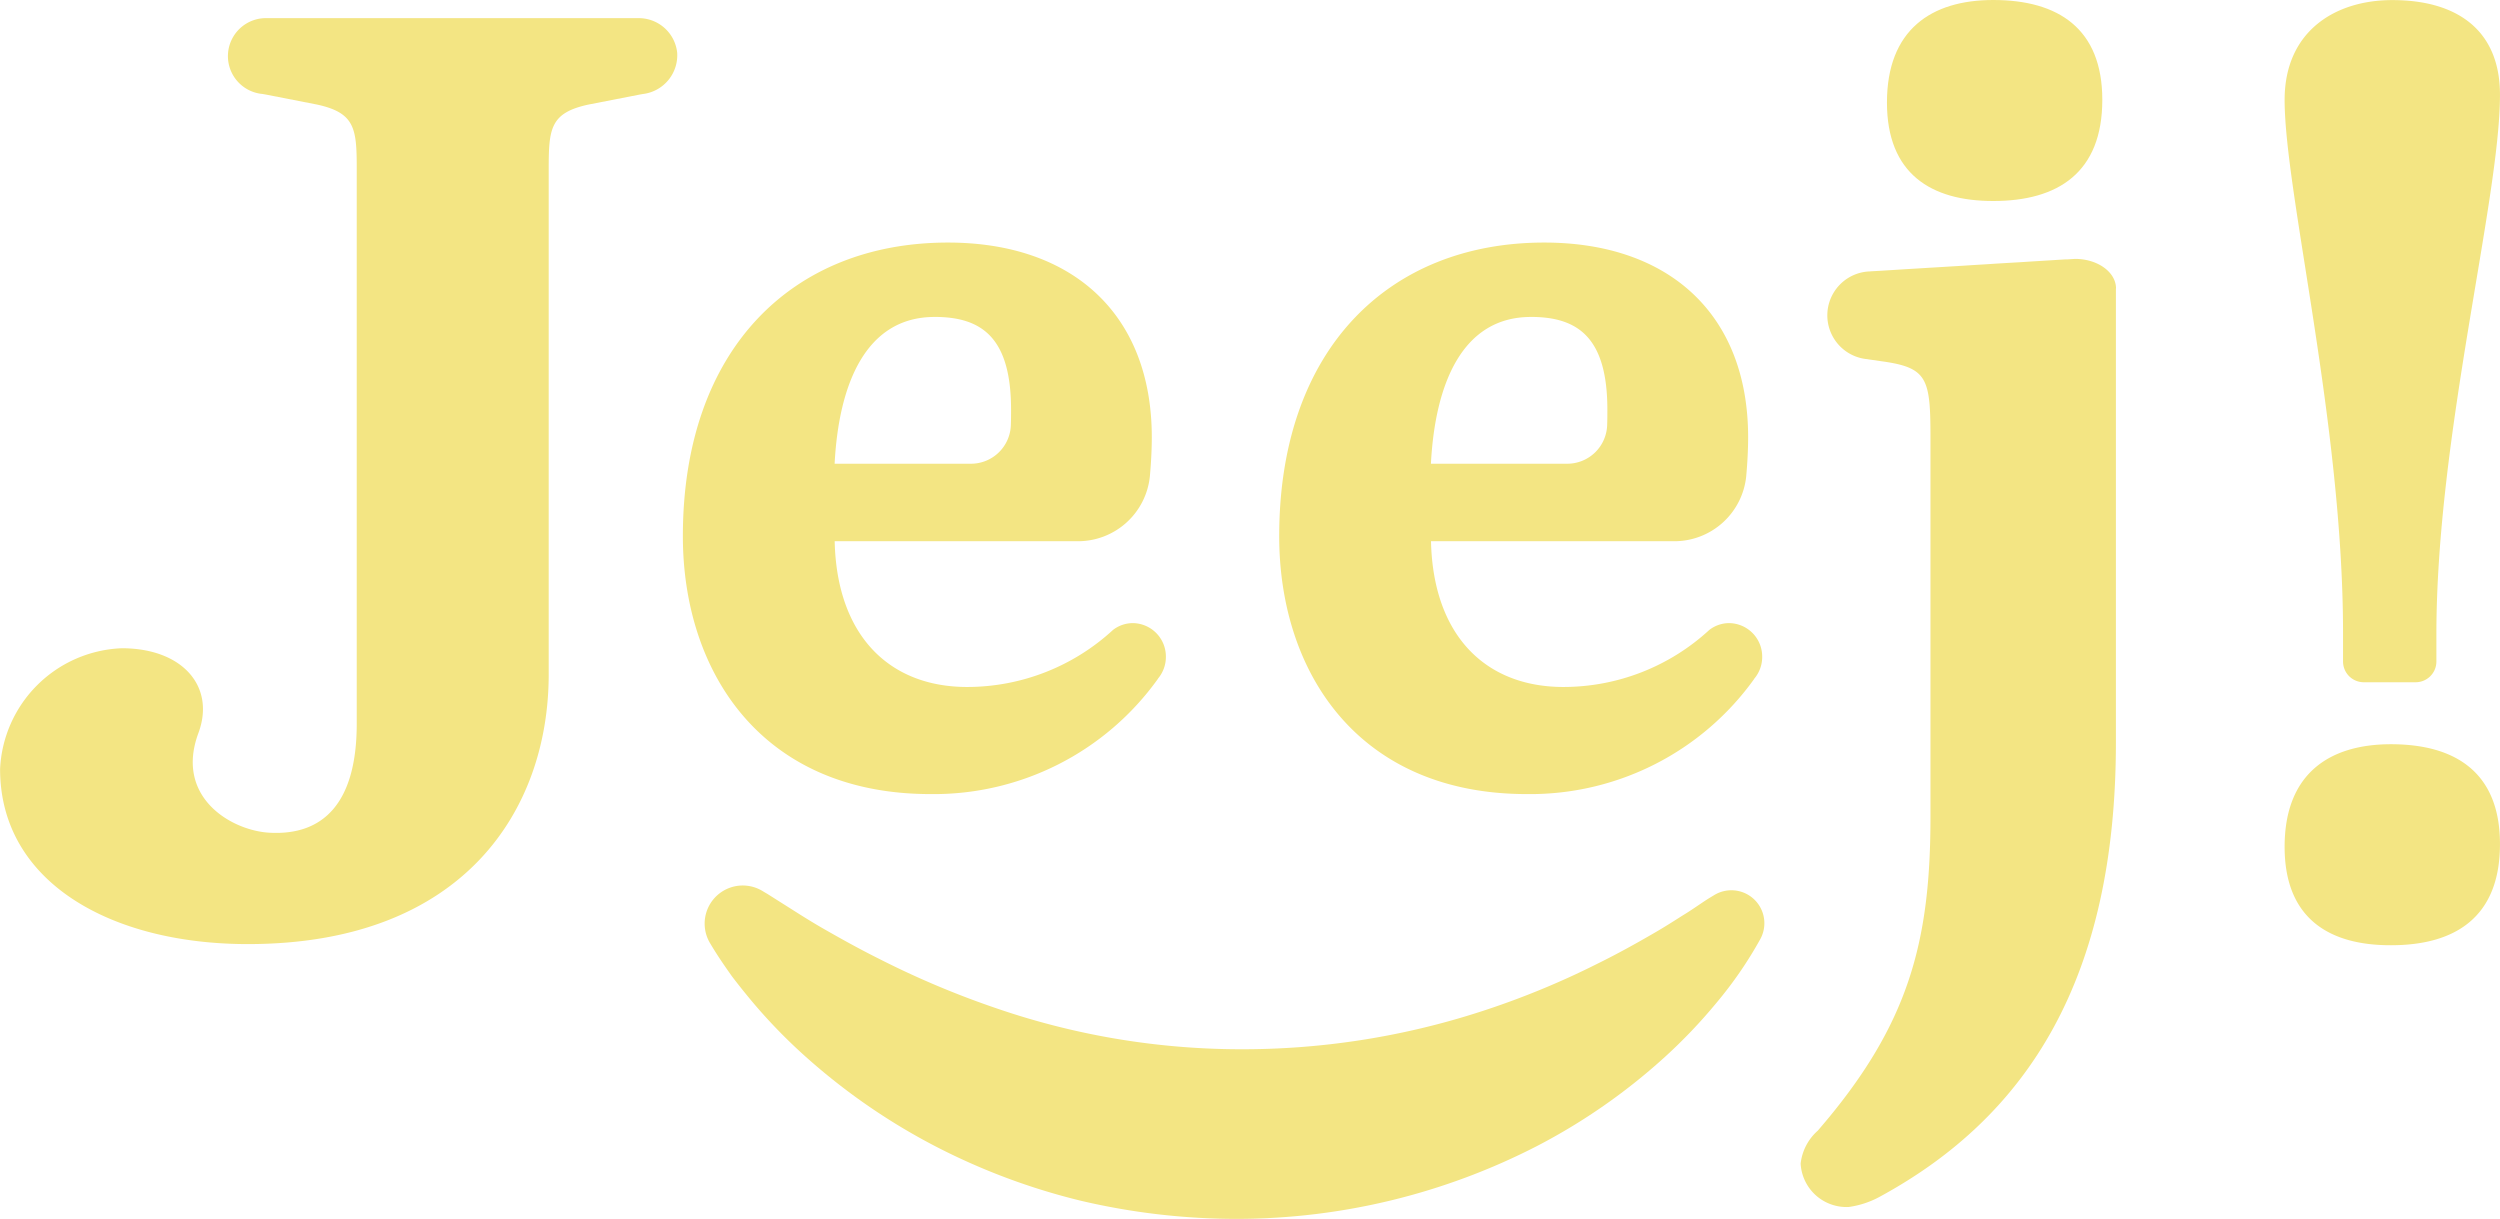
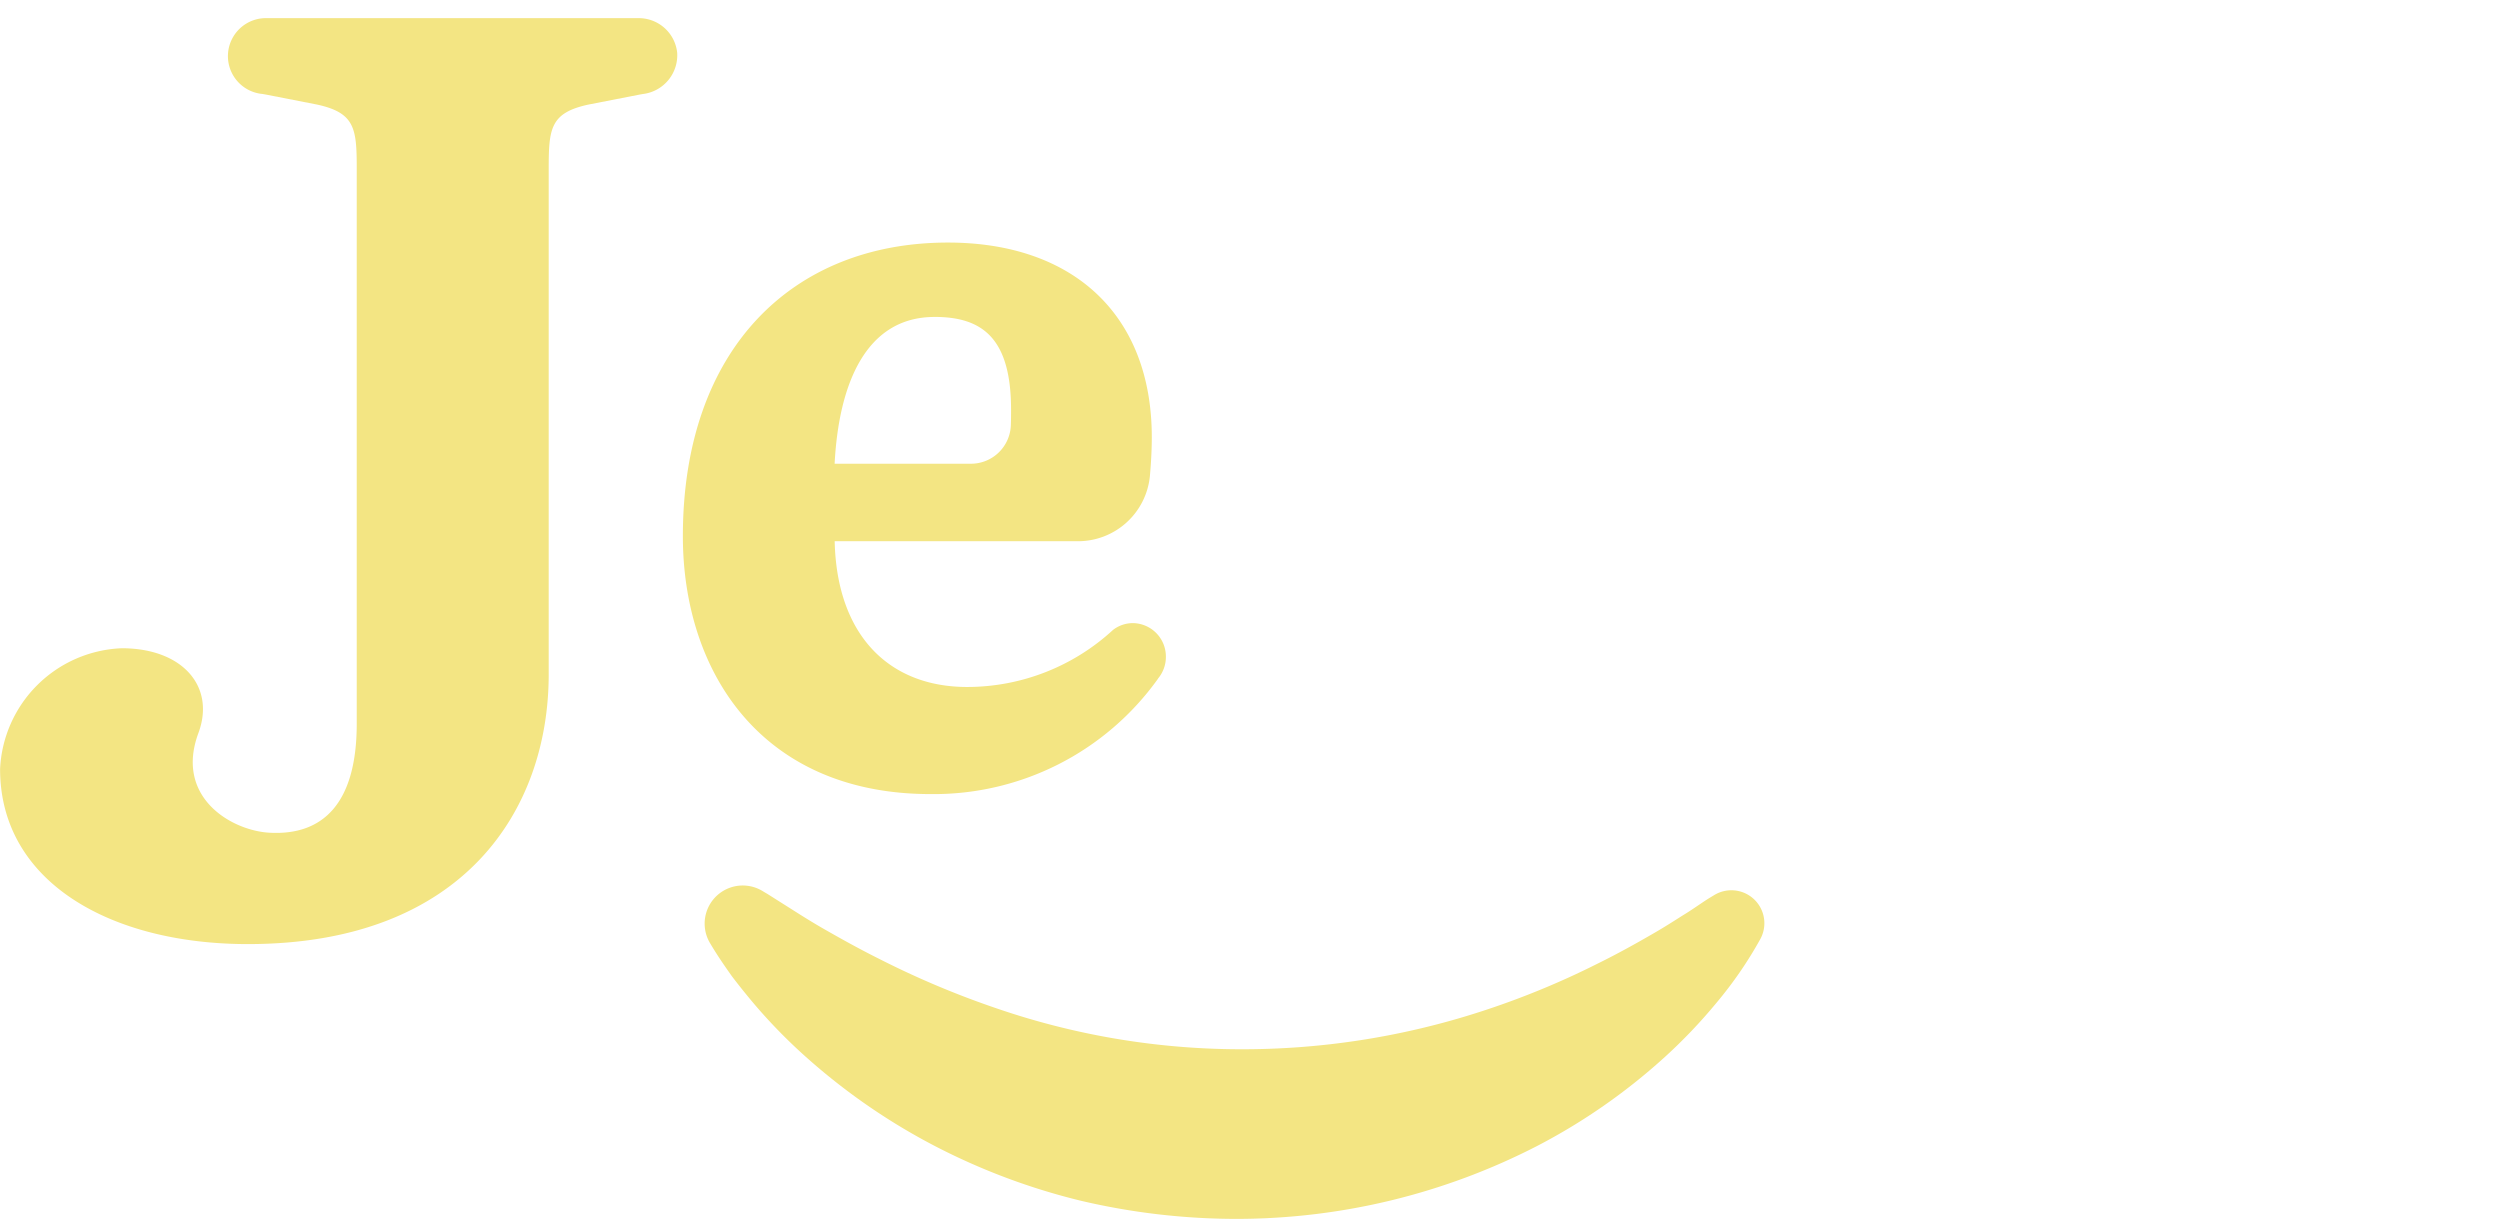
<svg xmlns="http://www.w3.org/2000/svg" width="87.648" height="42.727" viewBox="0 0 87.648 42.727">
  <defs>
    <style>.a{fill:#f3e583;}</style>
  </defs>
  <g transform="translate(-185.517 -175.932)">
    <path class="a" d="M201.071,193.011l.936.592c.322.205.648.407.981.6.664.381,1.328.749,2,1.084a31.264,31.264,0,0,0,4.1,1.73,26.428,26.428,0,0,0,8.453,1.439,27.111,27.111,0,0,0,8.518-1.314,28.9,28.9,0,0,0,4.115-1.687c.677-.333,1.341-.7,2.005-1.086.333-.192.659-.4.981-.605.322-.192.657-.438.932-.609l.166-.1a1.156,1.156,0,0,1,1.623,1.537,14.083,14.083,0,0,1-1.543,2.242,18.359,18.359,0,0,1-1.845,1.93,21.129,21.129,0,0,1-4.418,3.073,23.041,23.041,0,0,1-10.531,2.566,23.875,23.875,0,0,1-5.456-.629,22.792,22.792,0,0,1-5.116-1.909,22.006,22.006,0,0,1-4.435-3.036,19.083,19.083,0,0,1-1.876-1.895q-.433-.508-.838-1.04c-.265-.376-.5-.712-.768-1.164a1.336,1.336,0,0,1,1.865-1.808Z" transform="translate(11.352 14.262)" />
-     <path class="a" d="M230.858,198.119c0-7.319-2.048-15.456-2.048-18.684,0-2.411,1.774-3.5,3.772-3.5,2.322,0,3.778,1.092,3.778,3.317,0,3.684-2.229,11.957-2.229,18.914v.958a.727.727,0,0,1-.727.727h-1.819a.727.727,0,0,1-.727-.727Zm-2.048,7.5c0-2.546,1.549-3.595,3.728-3.595,2.274,0,3.822,1,3.822,3.5,0,2.548-1.549,3.547-3.822,3.547C230.359,209.077,228.81,208.122,228.81,205.623Z" transform="translate(36.804)" />
-     <path class="a" d="M221.274,179.527c0-2.548,1.549-3.595,3.728-3.595,2.274,0,3.822,1,3.822,3.5,0,2.548-1.549,3.547-3.822,3.547C222.822,182.981,221.274,182.026,221.274,179.527Z" transform="translate(30.398)" />
    <path class="a" d="M215.392,195.053a1.172,1.172,0,0,0-1.16-1.182,1.14,1.14,0,0,0-.694.239l0,0a7.551,7.551,0,0,1-5.11,2c-2.753,0-4.575-1.822-4.648-5.11h8.52a2.533,2.533,0,0,0,2.531-2.279c.044-.485.067-.953.067-1.367,0-4.324-2.788-6.825-7.147-6.825-5.434,0-9.293,3.717-9.293,10.294,0,4.753,2.751,9.042,8.684,9.042a9.662,9.662,0,0,0,7.97-4.039l0-.006A1.181,1.181,0,0,0,215.392,195.053Zm-8.109-11.917c1.68,0,2.681.751,2.681,3.253,0,.168,0,.348-.007.527a1.4,1.4,0,0,1-1.4,1.367h-4.779C203.925,185.459,204.887,183.137,207.283,183.137Z" transform="translate(11 3.907)" />
-     <path class="a" d="M226.692,195.053a1.172,1.172,0,0,0-1.16-1.182,1.14,1.14,0,0,0-.694.239l0,0a7.551,7.551,0,0,1-5.11,2c-2.753,0-4.575-1.822-4.647-5.11h8.52a2.533,2.533,0,0,0,2.531-2.279c.044-.485.067-.953.067-1.367,0-4.324-2.788-6.825-7.149-6.825-5.432,0-9.291,3.717-9.291,10.294,0,4.753,2.749,9.042,8.684,9.042a9.662,9.662,0,0,0,7.97-4.039l0-.006A1.173,1.173,0,0,0,226.692,195.053Zm-8.109-11.917c1.678,0,2.681.751,2.681,3.253,0,.168,0,.348-.007.527a1.4,1.4,0,0,1-1.4,1.367h-4.779C215.225,185.459,216.187,183.137,218.583,183.137Z" transform="translate(20.606 3.907)" />
-     <path class="a" d="M230.694,181.874c0-.561-.623-1.025-1.41-1.036h-.026l-.1.006-.165.011h-.007l-.067,0-.274.017-.305.019-.329.02-.353.022-.372.024-.385.022-.4.024-.4.026-.4.024-.4.026-.4.024-.388.024-.374.022-.355.022-.335.02-.309.019-.279.018-.246.015-.207.013-.167.009-.122.007-.072.006h-.018a1.542,1.542,0,0,0-.133,3.066l.7.1c1.5.226,1.593.636,1.593,2.681v13.263c0,4.413-.76,7.325-3.952,11.014a1.811,1.811,0,0,0-.6,1.154,1.61,1.61,0,0,0,1.685,1.521,3.177,3.177,0,0,0,1.092-.361c5.184-2.818,8.276-7.645,8.276-15.93V181.874Z" transform="translate(29.009 4.171)" />
    <path class="a" d="M209.258,177.482a1.355,1.355,0,0,0-1.332-1.206H194.847a1.332,1.332,0,0,0-.122,2.659l.124.022,1.769.346c1.347.289,1.406.838,1.406,2.25v19.463c0,2.8-1.193,3.919-3.049,3.819-1.343-.07-3.341-1.243-2.5-3.5.6-1.624-.555-2.968-2.69-2.968a4.445,4.445,0,0,0-4.265,4.235c0,3.954,3.865,6.137,8.686,6.137,7.593,0,10.548-4.731,10.548-9.458v-16.3h0v-1.426c0-1.412.057-1.961,1.4-2.25l1.771-.346.124-.022A1.369,1.369,0,0,0,209.258,177.482Z" transform="translate(0 0.292)" />
  </g>
</svg>